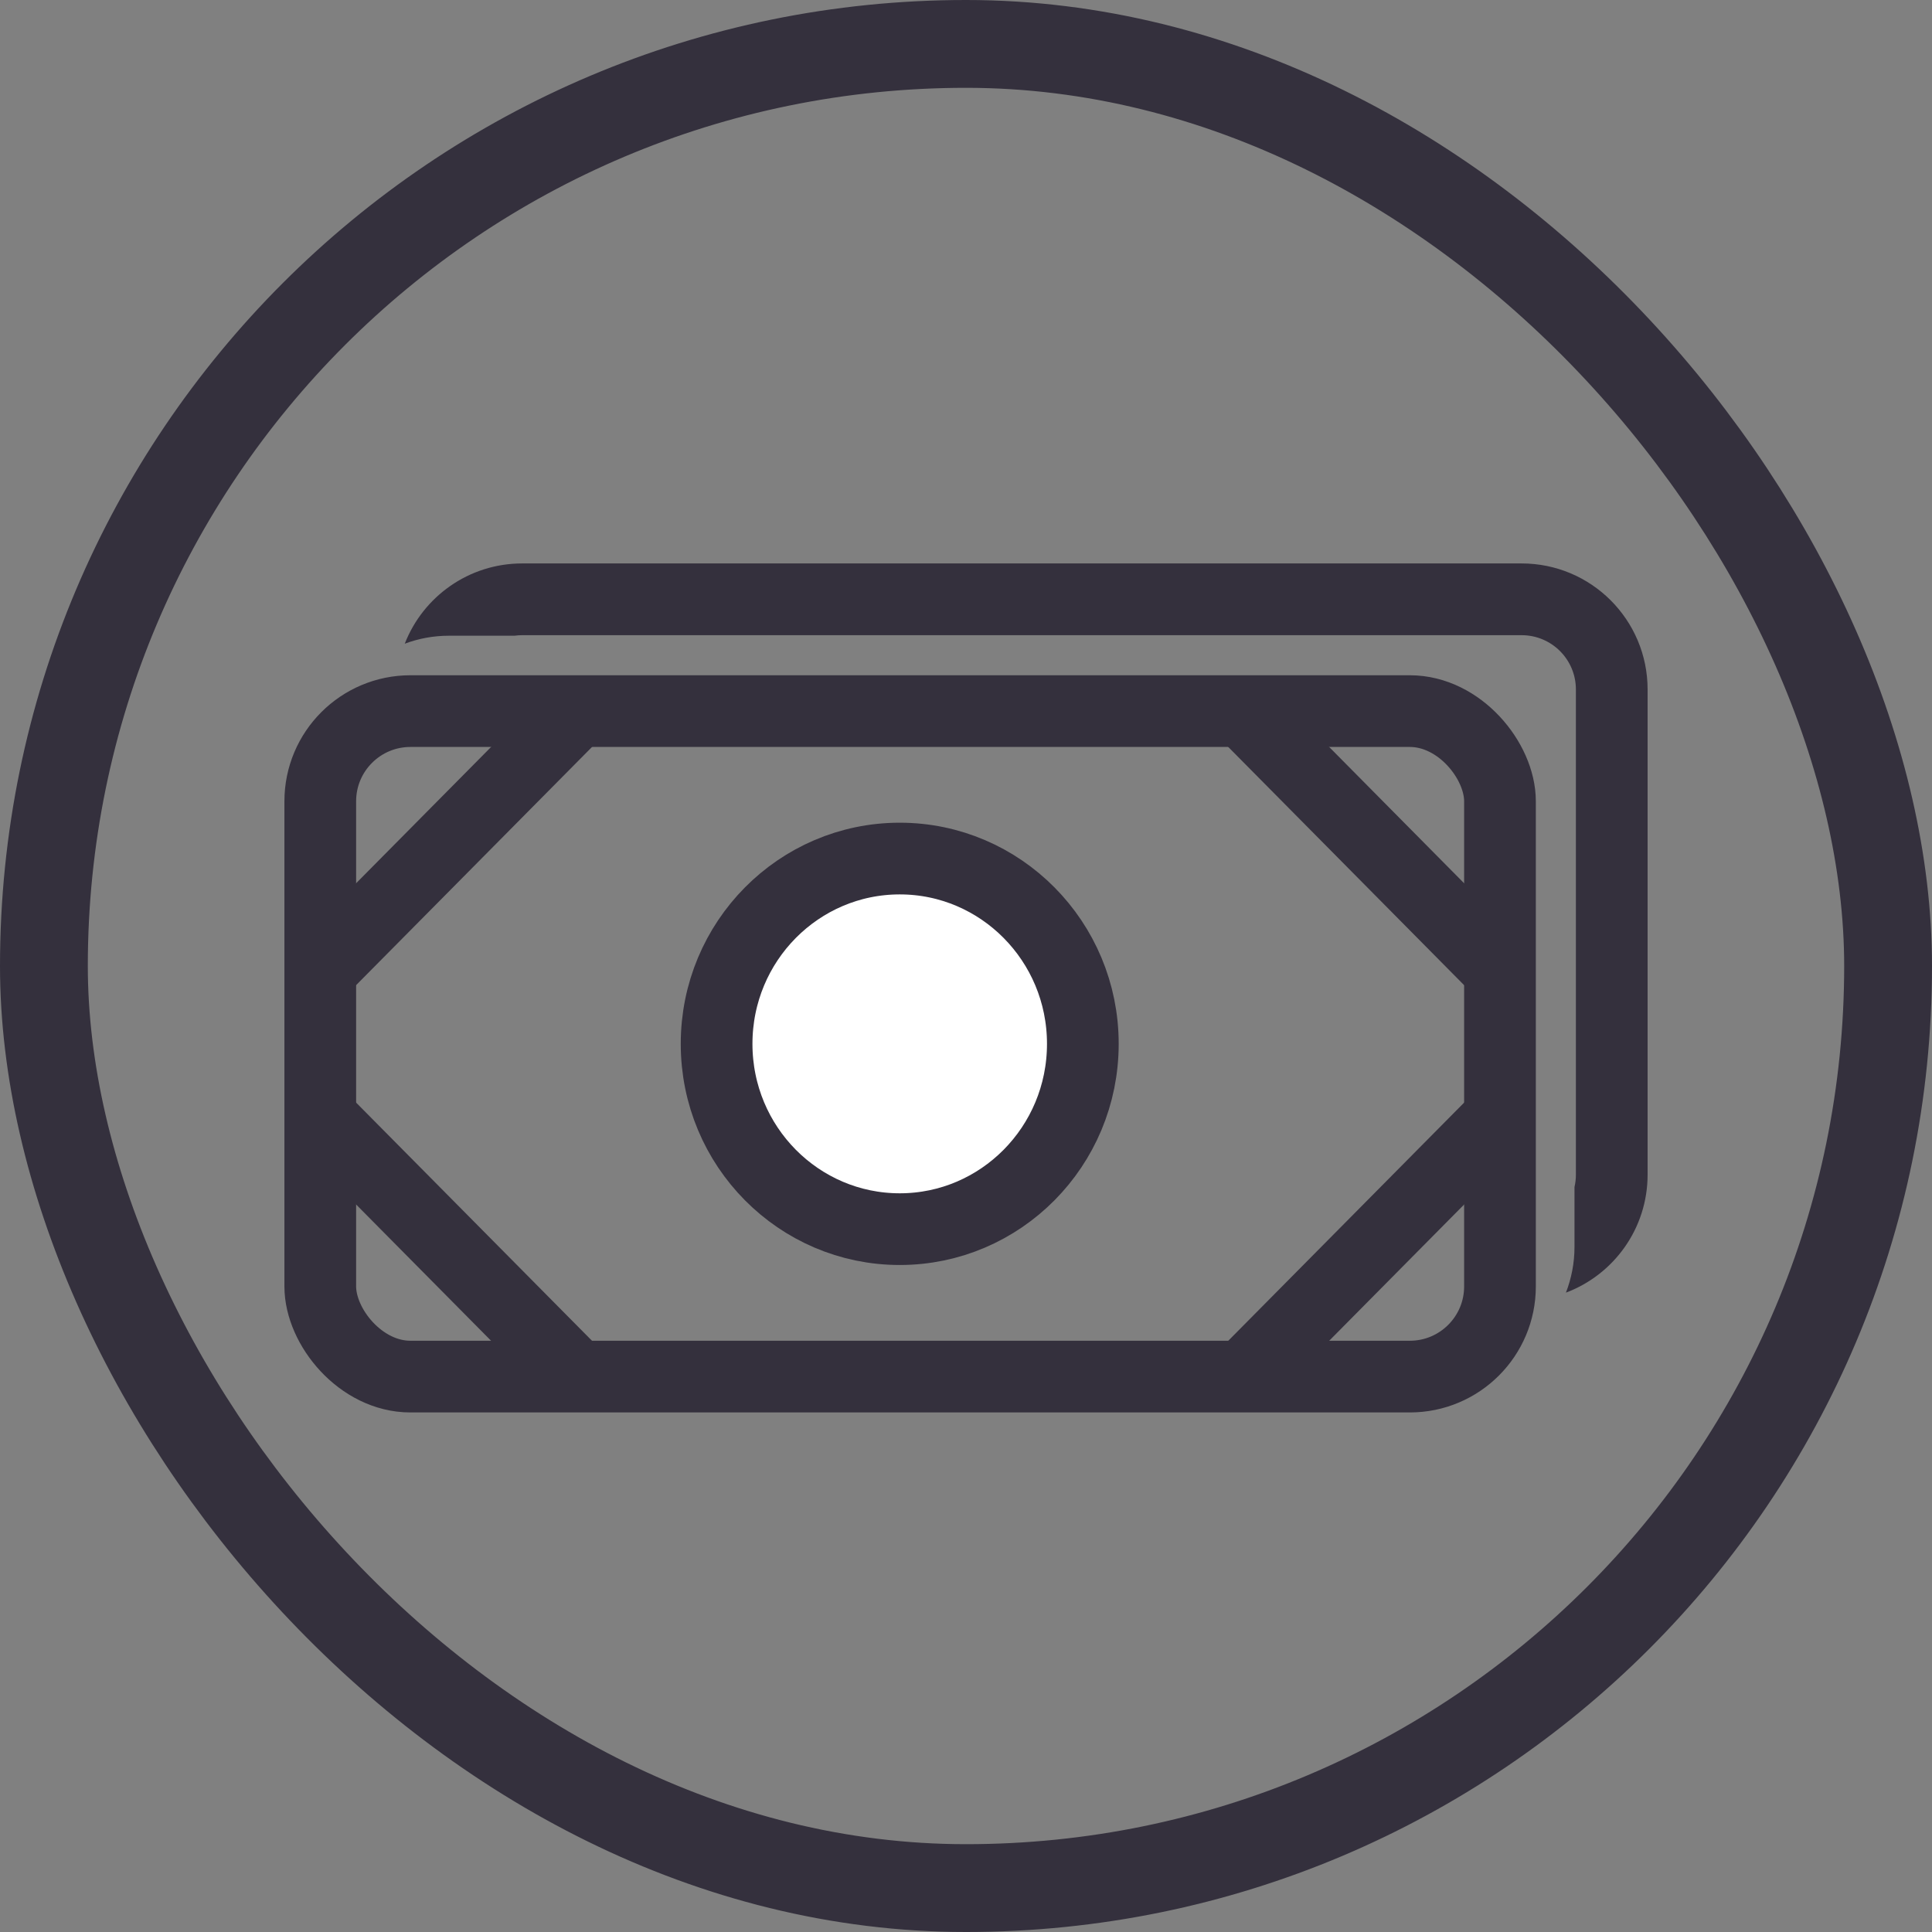
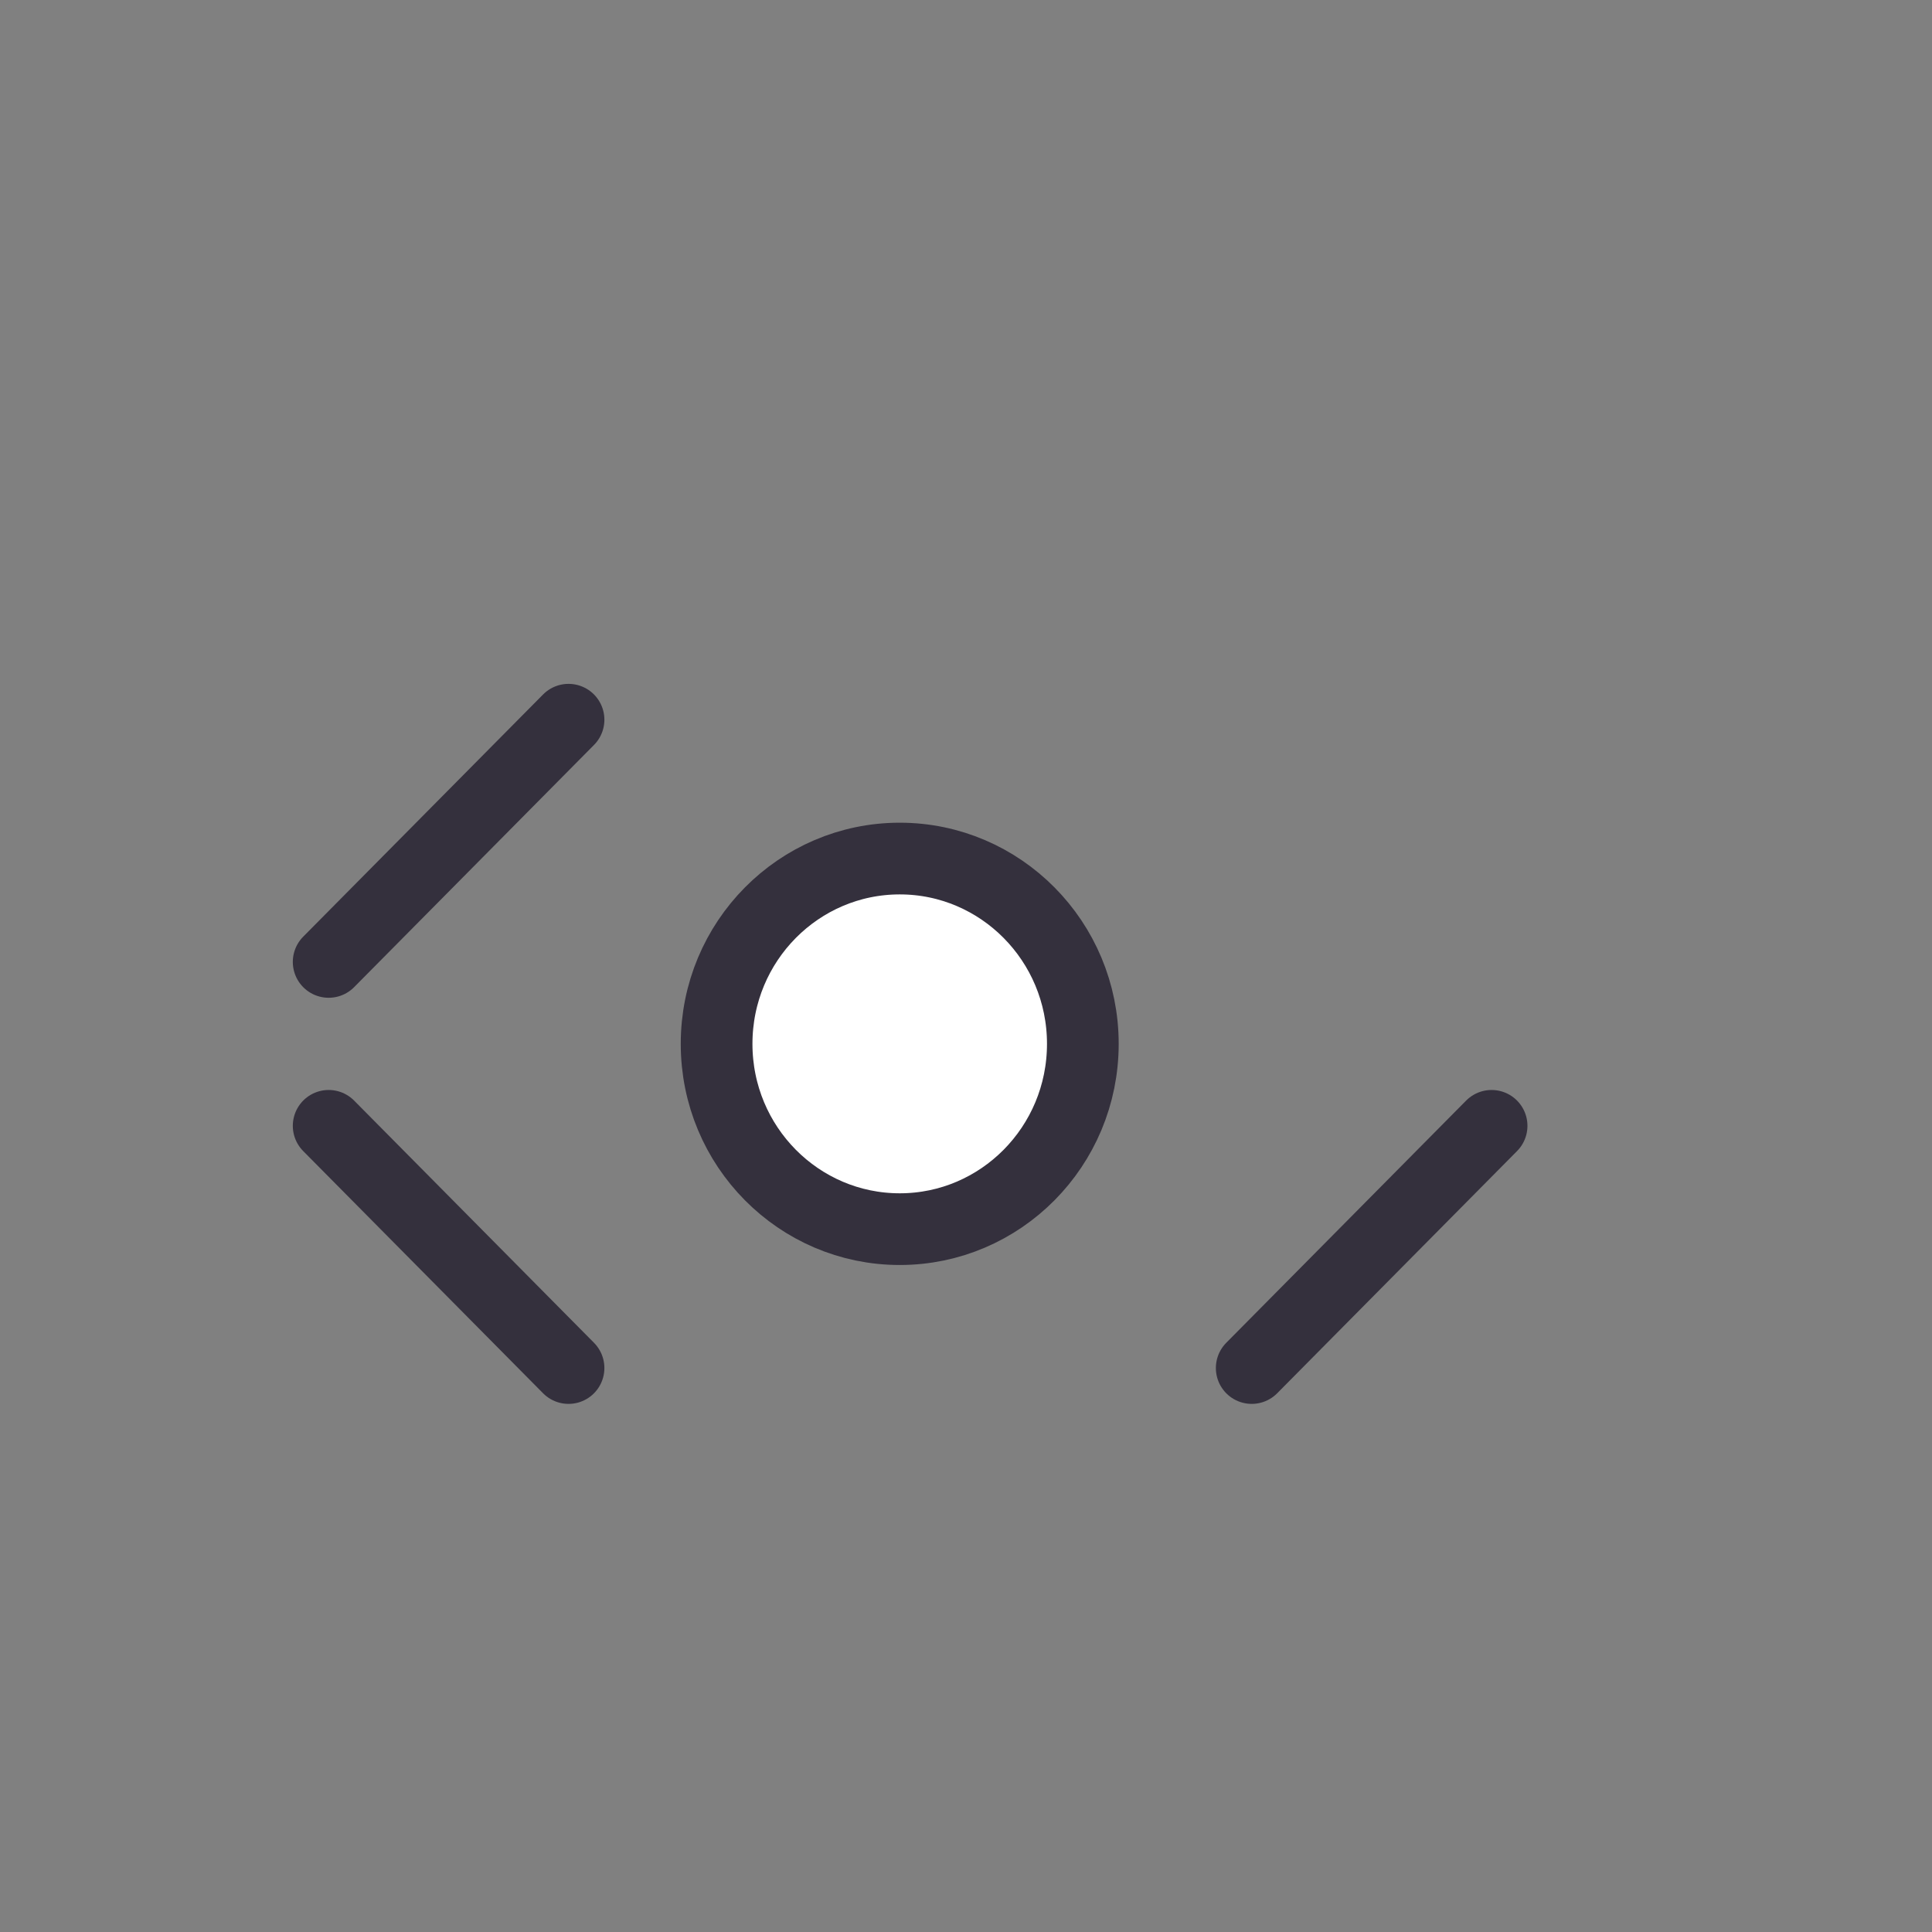
<svg xmlns="http://www.w3.org/2000/svg" width="44" height="44" viewBox="0 0 44 44" fill="none">
  <rect x="0" y="0" width="44" height="44" fill="#808080" stroke="none" />
-   <path fill-rule="evenodd" clip-rule="evenodd" d="M34.654 14.466H11.892C11.833 14.466 11.776 14.47 11.719 14.478H10.226C9.872 14.478 9.532 14.542 9.218 14.66C9.635 13.59 10.675 12.832 11.892 12.832H34.654C36.239 12.832 37.523 14.117 37.523 15.702V26.752C37.523 27.982 36.75 29.031 35.663 29.439C35.788 29.116 35.858 28.765 35.858 28.398V27.034C35.879 26.943 35.89 26.849 35.89 26.752V15.702C35.89 15.019 35.337 14.466 34.654 14.466Z" fill="#34303D" />
-   <rect x="7.294" y="16.195" width="26.867" height="15.156" rx="2.053" stroke="#34303D" stroke-width="1.633" />
  <path d="M24.661 23.773C24.661 26.112 22.786 27.993 20.491 27.993C18.195 27.993 16.32 26.112 16.32 23.773C16.32 21.435 18.195 19.553 20.491 19.553C22.786 19.553 24.661 21.435 24.661 23.773Z" fill="white" stroke="#34303D" stroke-width="1.633" />
  <path d="M12.948 16.391L7.485 21.907" stroke="#34303D" stroke-width="1.633" stroke-linecap="round" />
-   <path d="M28.507 16.391L33.97 21.908" stroke="#34303D" stroke-width="1.633" stroke-linecap="round" />
  <path d="M12.948 31.156L7.485 25.64" stroke="#34303D" stroke-width="1.633" stroke-linecap="round" />
  <path d="M28.507 31.156L33.97 25.64" stroke="#34303D" stroke-width="1.633" stroke-linecap="round" />
-   <rect x="1" y="1" width="42" height="42" rx="21" stroke="#34303D" stroke-width="2" />
</svg>